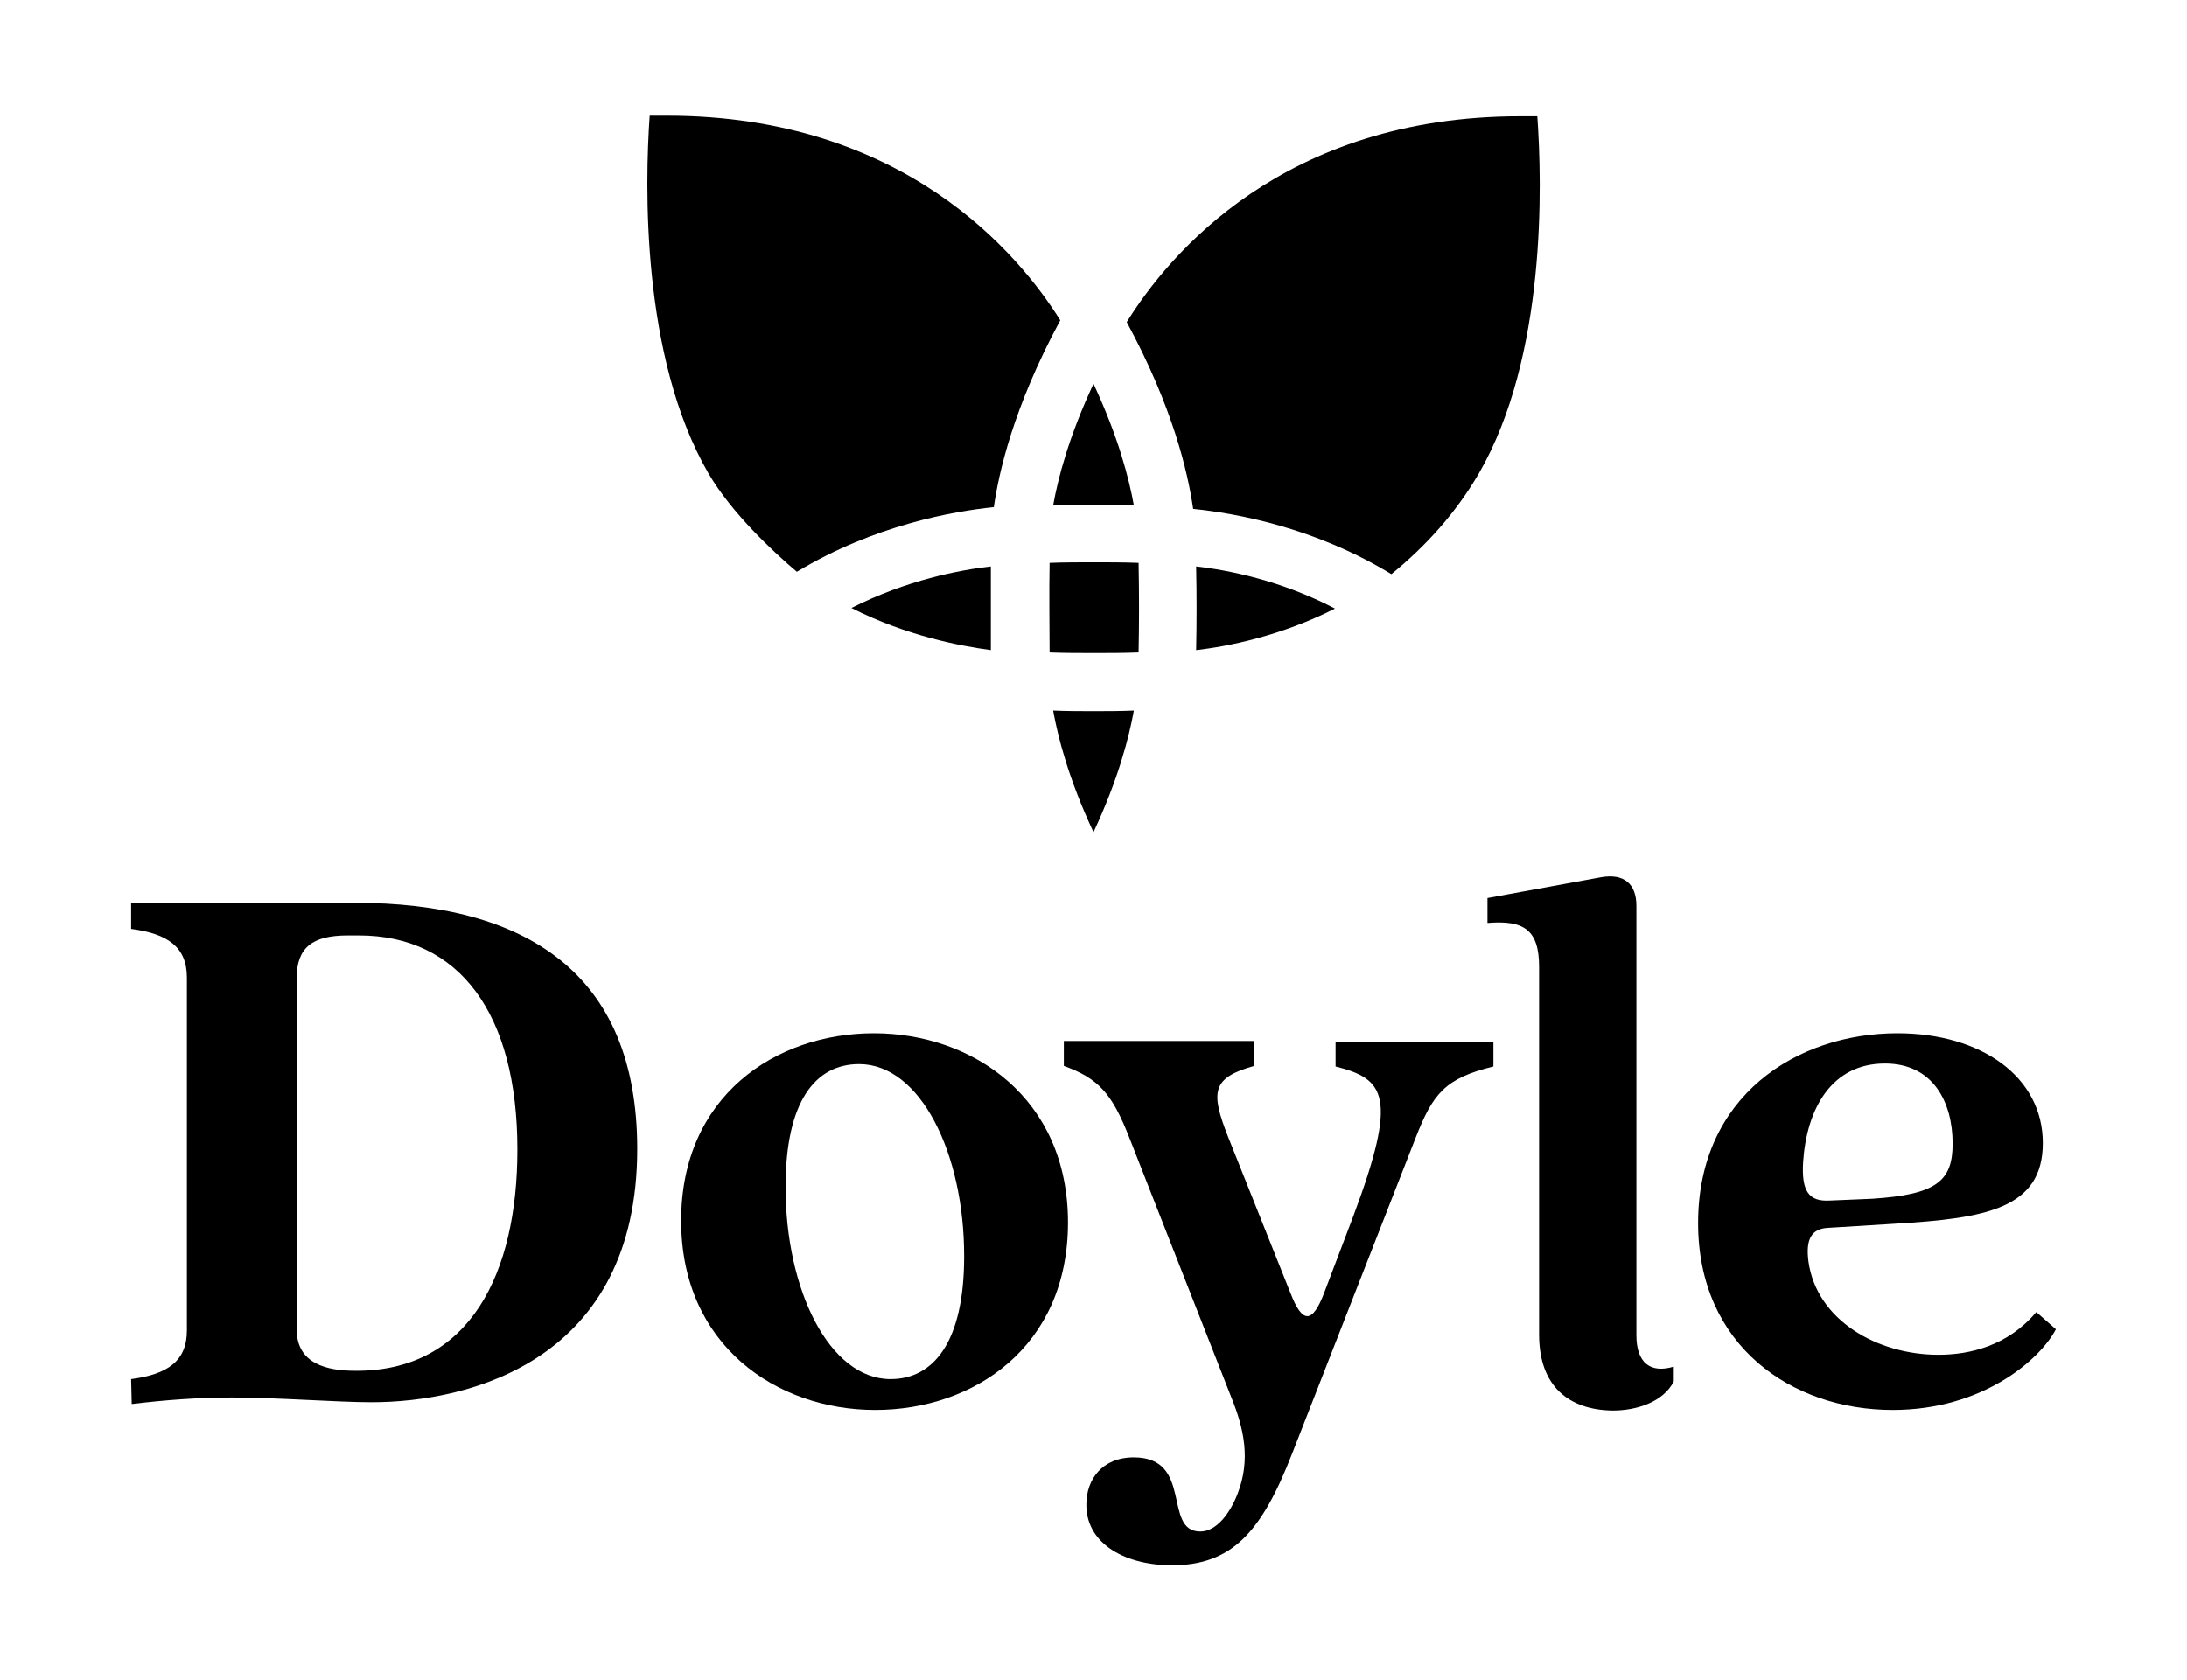
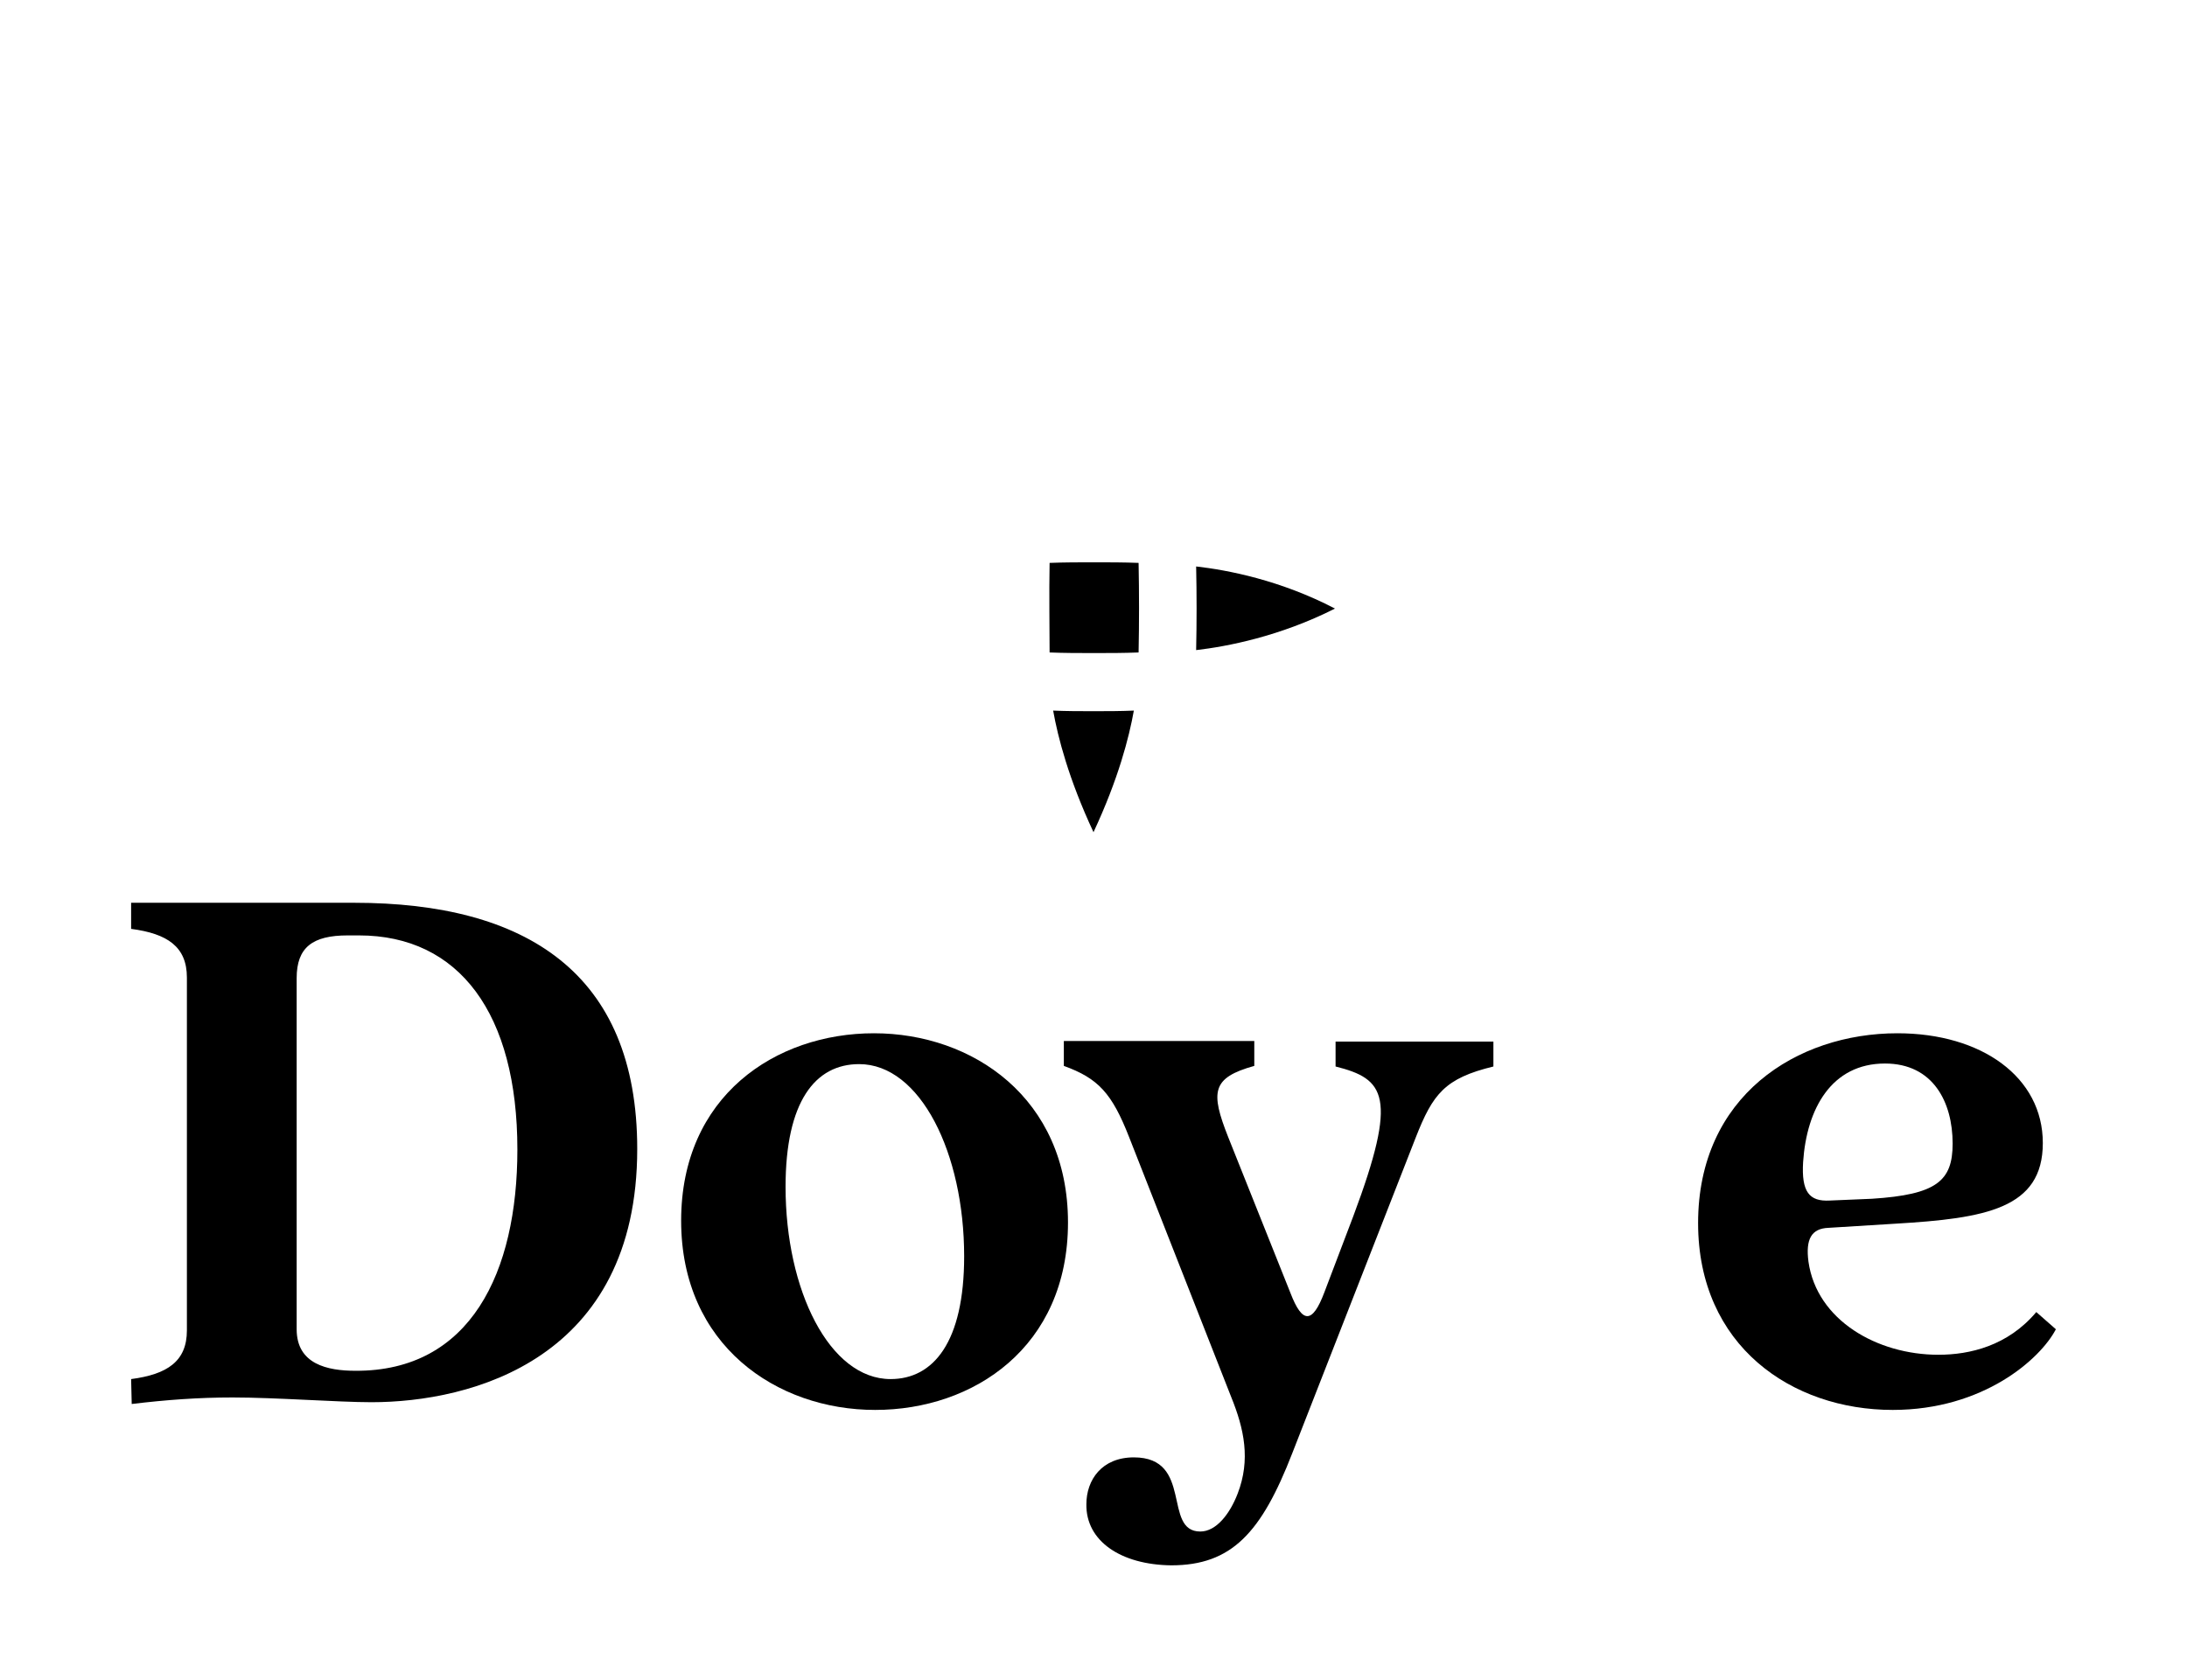
<svg xmlns="http://www.w3.org/2000/svg" id="Layer_1" data-name="Layer 1" viewBox="0 0 368.6 283.3">
  <defs>
    <style>
      .cls-1 {
        stroke-width: 0px;
      }
    </style>
  </defs>
  <path class="cls-1" d="m87.2,193.8c0-22.9-9.8-36.1-26.7-36.1h-1.9c-5.9,0-8.6,2-8.6,7.2v59.2c0,5.9,5.2,7,9.9,7,19.4.1,27.3-16.6,27.3-37.3m-65.1,38.7c6.1-.8,9.4-3,9.4-8.2v-59.5c0-5.2-3.3-7.4-9.4-8.2v-4.4h37.6c28.9,0,47.7,11.8,47.7,41.5,0,35.5-28,42.7-44.8,42.7-5.6,0-16.1-.8-23.4-.8-5.7,0-11.2.4-17,1.1l-.1-4.2h0Z" />
  <path class="cls-1" d="m162.5,211.8c0-17.4-7.4-32.4-17.7-32.4-7.4,0-12.4,6.3-12.4,20.7,0,17.4,7.4,32.4,17.7,32.4,7.2,0,12.4-6.2,12.4-20.7m-47.7-6c0-21,15.9-31.6,32.5-31.6s32.7,10.9,32.7,31.9-15.9,31.6-32.5,31.6-32.7-10.9-32.7-31.9" />
  <path class="cls-1" d="m183.1,253.6c0-4.1,2.6-7.9,8-7.9,10.1,0,4.8,12.5,11.2,12.5,2.7,0,5-3,6.3-6.4,2.2-5.7,1.1-10.9-1.1-16.3l-17.2-43.8c-2.9-7.4-5.2-9.9-11-12v-4.2h32.1v4.2c-7.2,2-7.4,4.4-4.4,12l10.5,26.3c2,5.2,3.7,5.2,5.7-.1l4.9-12.9c7.6-20.3,5.3-23.1-3-25.2v-4.2h26.6v4.2c-8.2,2-10.2,4.6-13.1,12l-20.8,53.2c-5.2,13.4-10.2,18.9-20.4,18.9-8.5-.1-14.4-4.1-14.3-10.3" />
-   <path class="cls-1" d="m259.4,225v-62c0-6.3-2.6-7.9-8.7-7.4v-4.2l19.1-3.5c3.9-.7,6,1.1,6,4.8v72.4c0,4.6,2.3,6.5,6.3,5.3v2.5c-1.8,3.5-6.3,4.9-10.3,4.9-7.3-.1-12.4-4-12.4-12.8" />
  <path class="cls-1" d="m315.5,202.1c10.9-.7,13.6-3,13.6-9.3,0-7-3.3-13.5-11.4-13.5-9,0-13.2,7.6-13.8,16.6-.3,5,1,6.7,4.5,6.5l7.1-.3h0Zm-29.3,4.1c0-21.4,16.6-32,33.6-32,14.2,0,24.5,7.4,24.5,18.5s-9.7,12.7-24.8,13.6l-11.3.7c-2.9.1-3.9,1.9-3.4,5.7,1.4,9.9,11.6,15.7,21.9,15.7,5.3,0,11.7-1.5,16.5-7.2l3.3,2.9c-2.6,5-12.2,13.6-27.5,13.6-17,0-32.8-10.8-32.8-31.5" />
-   <path class="cls-1" d="m112.4,19.5h-2.9c-.8,11.4-1.5,40.6,9.9,60.3,3.9,6.7,11,13.3,14.9,16.6,13.1-7.9,26.4-10.2,33.2-10.9.8-5.6,3.2-16.7,11.2-31.5-7-11.2-26.4-34.5-66.3-34.5" />
-   <path class="cls-1" d="m191.1,85.2c-.8-4.5-2.6-11.5-6.8-20.5-4.2,9-6,16-6.8,20.5,2.3-.1,4.6-.1,6.8-.1s4.5,0,6.8.1" />
  <path class="cls-1" d="m184.3,119.9c-2.3,0-4.5,0-6.8-.1.8,4.5,2.6,11.5,6.8,20.5,4.2-9,6-16,6.8-20.5-2.3.1-4.5.1-6.8.1" />
-   <path class="cls-1" d="m167,95.5c-5.3.6-14.2,2.3-23.5,7,9.3,4.7,18.3,6.4,23.5,7.1v-14.1" />
  <path class="cls-1" d="m201.6,95.5c.1,4.7.1,9.4,0,14.1,5.2-.6,14.1-2.3,23.4-7-9.2-4.8-18.1-6.5-23.4-7.1" />
  <path class="cls-1" d="m191.9,94.9c-2.5-.1-5.1-.1-7.5-.1s-5,0-7.5.1c-.1,5.1,0,11.2,0,15.1,2.5.1,5,.1,7.5.1s5,0,7.5-.1c.1-5,.1-10,0-15.1" />
-   <path class="cls-1" d="m249.2,79.9c11.5-19.8,10.7-49,9.9-60.3h-2.9c-39.9,0-59.2,23.3-66.3,34.7,7.8,14.4,10.3,25.3,11.2,31.5,6.9.7,20.3,3,33.4,11,5.9-4.8,10.9-10.4,14.7-16.9" />
</svg>